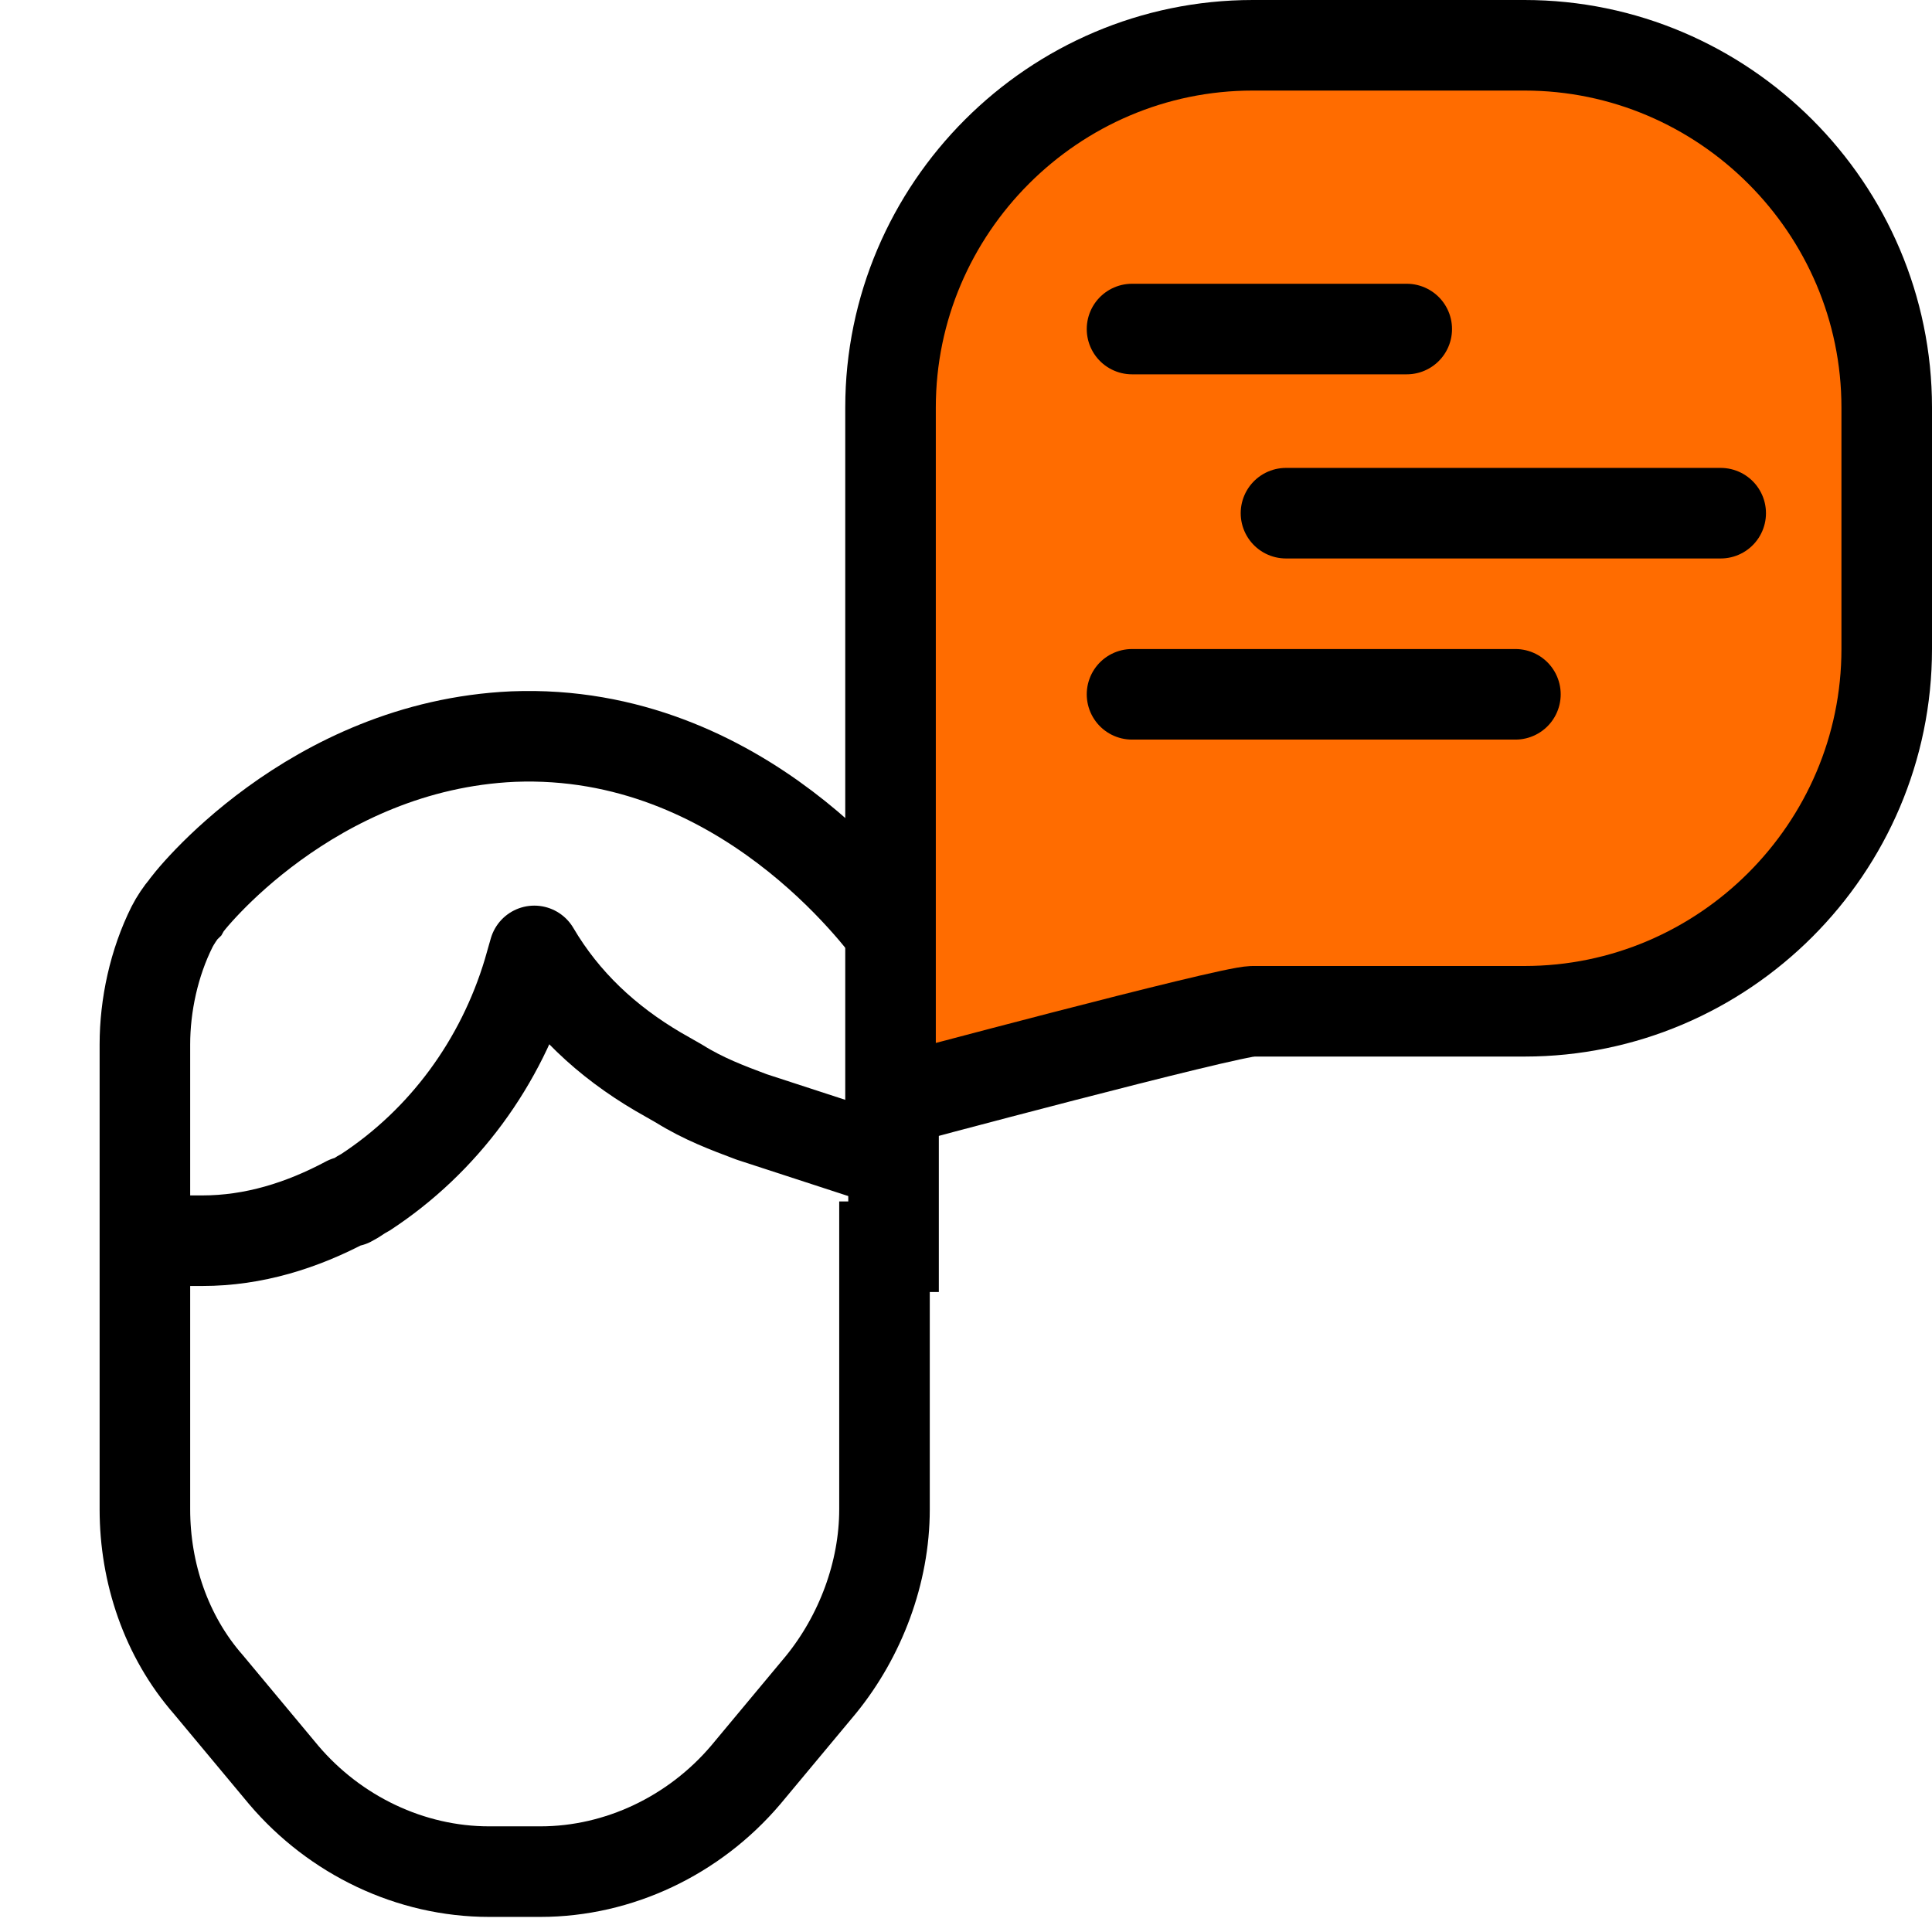
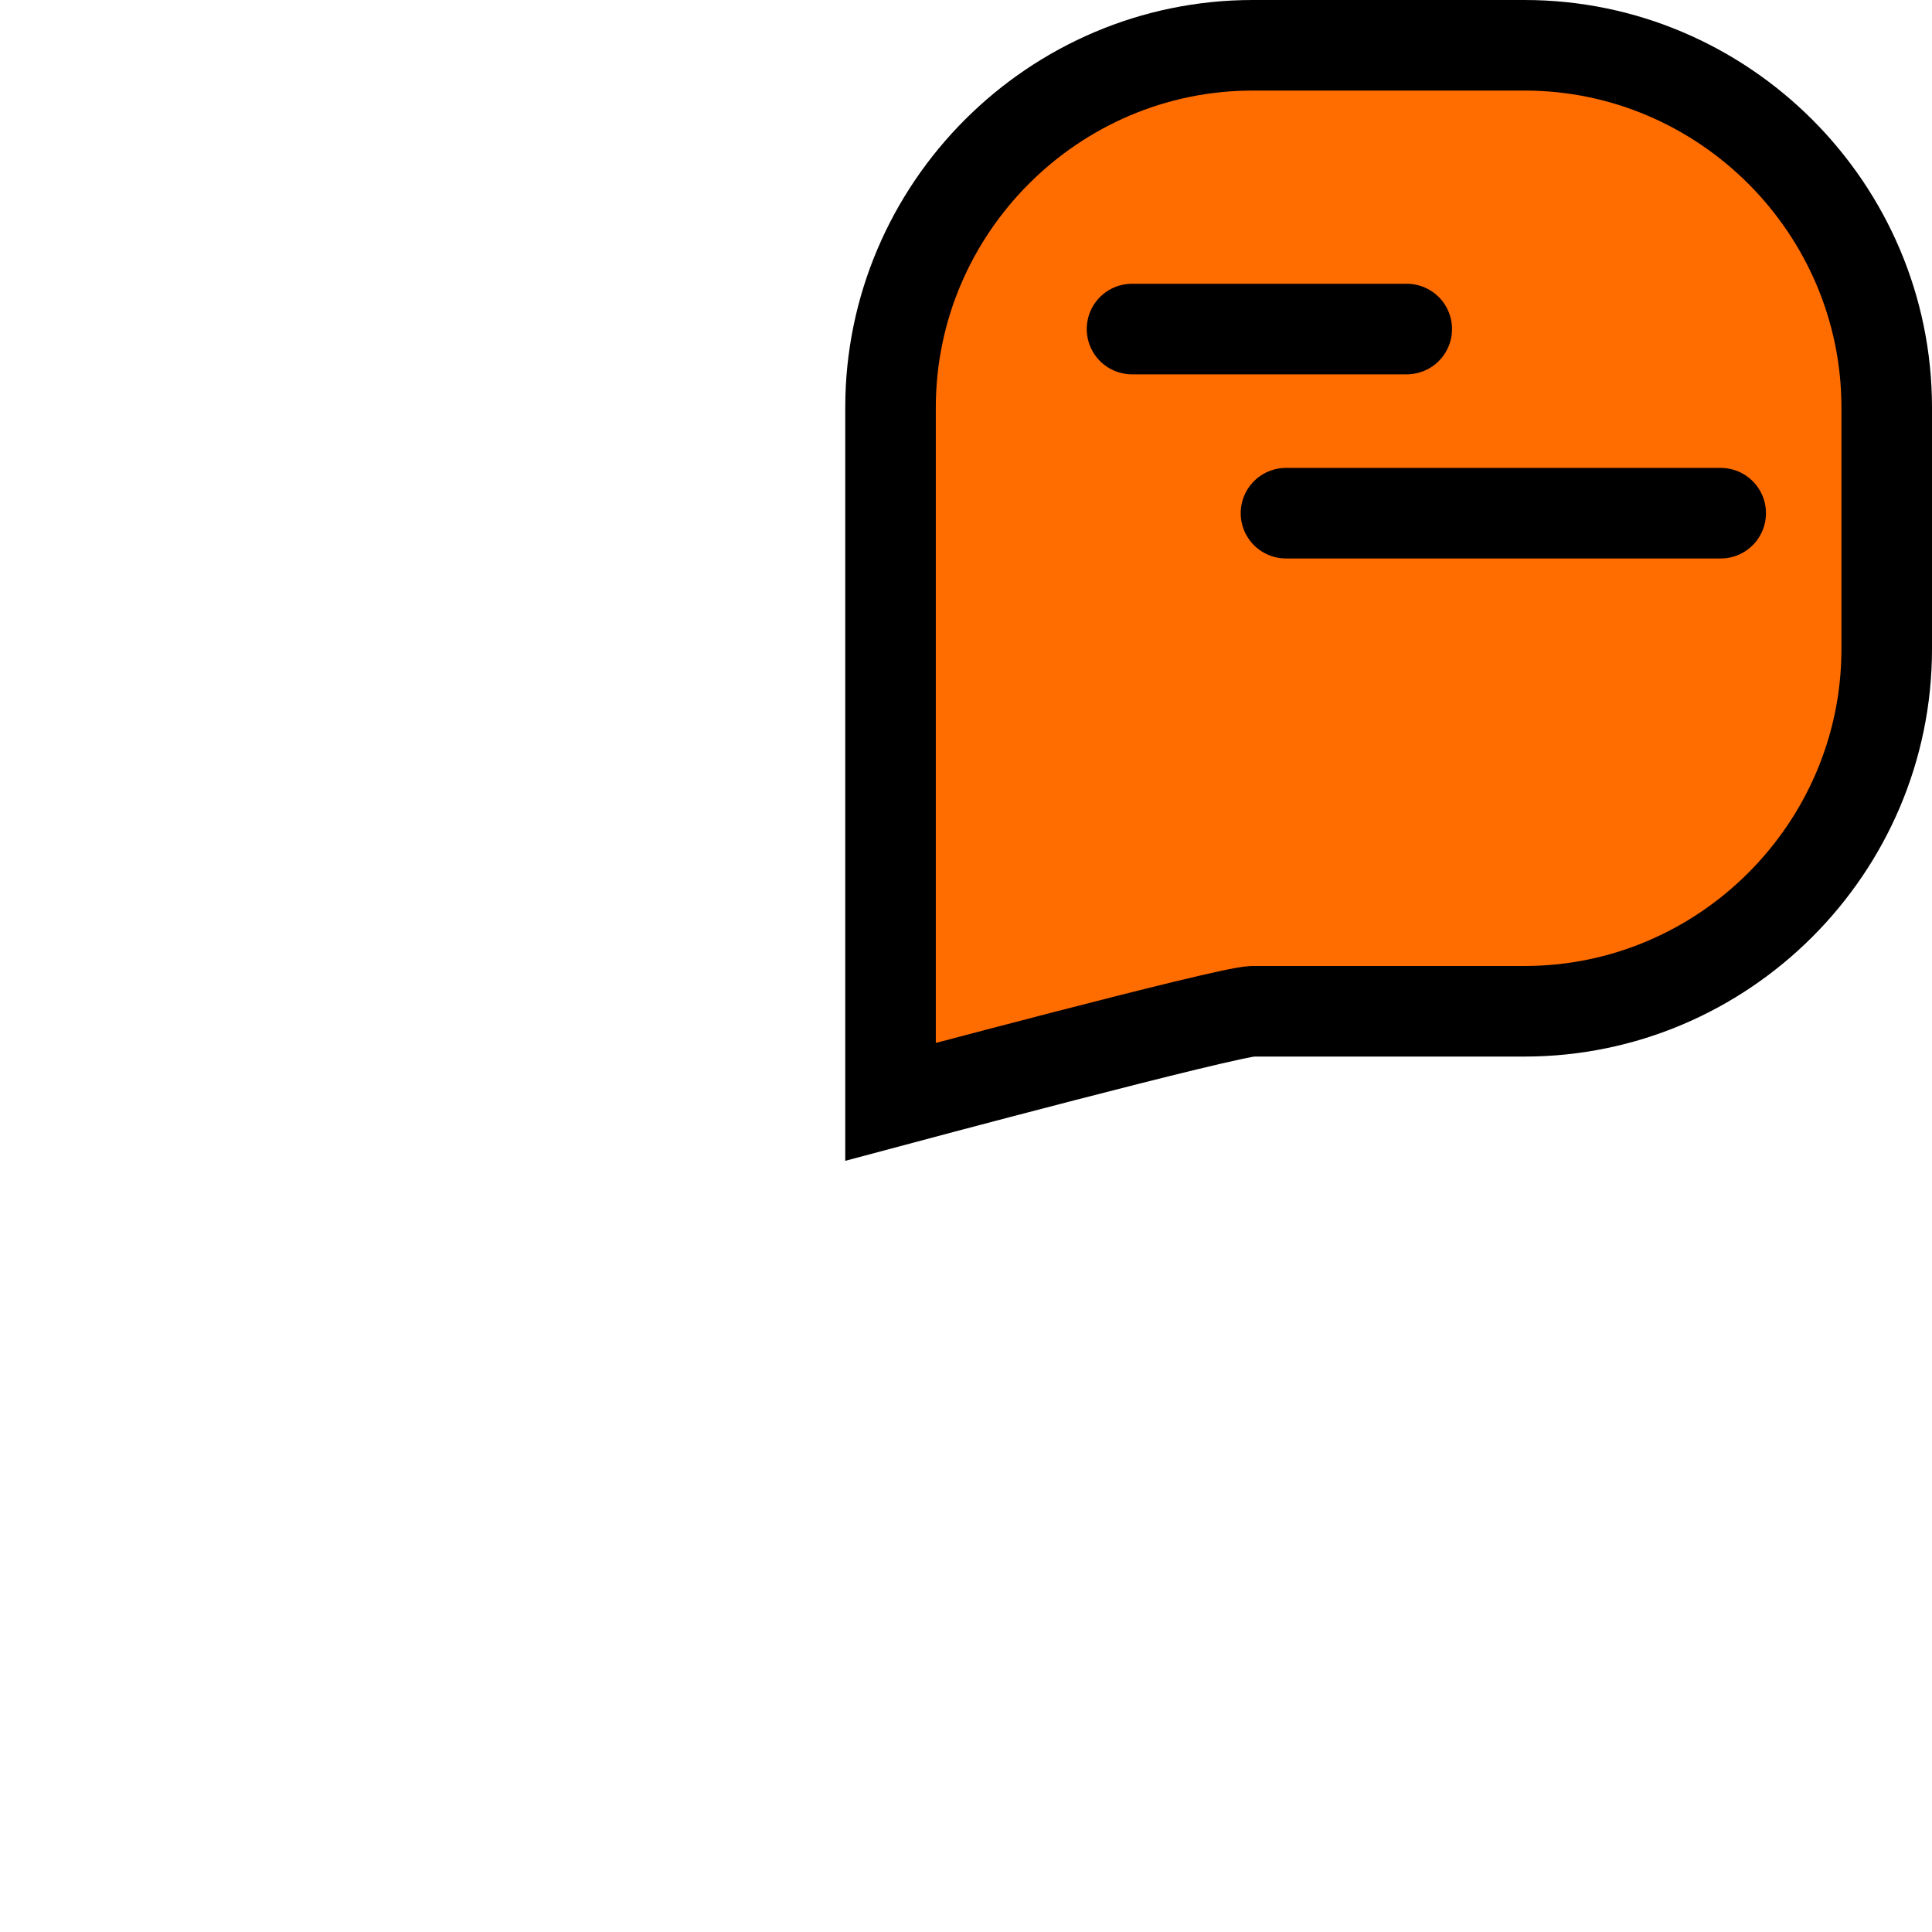
<svg xmlns="http://www.w3.org/2000/svg" version="1.1" id="Слой_1" x="0px" y="0px" viewBox="0 0 64 64" style="enable-background:new 0 0 64 64;" xml:space="preserve">
  <style type="text/css">
	.st0{fill:none;stroke:#000000;stroke-width:3;stroke-miterlimit:10;}
	.st1{fill:#FF6C00;stroke:#000000;stroke-width:3;stroke-miterlimit:10;}
	.st2{fill:#FF6C00;stroke:#000000;stroke-width:3;stroke-linecap:round;stroke-linejoin:round;stroke-miterlimit:10;}
	.st3{fill:none;stroke:#000000;stroke-width:3;stroke-linejoin:round;stroke-miterlimit:10;}
</style>
-   <path class="st0" d="M29.3,41.3v8.7c0,2.1-0.8,4.2-2.1,5.8l-2.5,3c-1.7,2-4.2,3.2-6.8,3.2h-1.7c-2.6,0-5.1-1.2-6.8-3.2l-2.5-3  c-1.4-1.6-2.1-3.7-2.1-5.8v-8.7l0-6.7c0-1.3,0.3-2.7,0.9-3.9c0.1-0.2,0.3-0.5,0.4-0.6c0.1-0.2,4.2-5.4,10.9-5.7  c7.6-0.3,12.2,6.1,12.6,6.6V41.3z" />
  <path class="st1" d="M50.5,33.5h-9c-0.8,0-12,3-12,3s0-14.1,0-15v-8c0-6.6,5.4-12,12-12h9c6.6,0,12,5.4,12,12v8  C62.5,28.1,57.1,33.5,50.5,33.5z" />
  <line class="st2" x1="37.5" y1="10.9" x2="46.6" y2="10.9" />
  <line class="st2" x1="42.6" y1="17" x2="57" y2="17" />
-   <line class="st2" x1="37.5" y1="23" x2="50.2" y2="23" />
-   <path class="st3" d="M29.5,38.5L24.9,37c-0.8-0.3-1.6-0.6-2.4-1.1l-0.7-0.4c-1.7-1-3.1-2.3-4.1-4l0,0l-0.2,0.7  c-0.9,3-2.8,5.6-5.4,7.3l0,0c-0.2,0.1-0.3,0.2-0.5,0.3l-0.1,0c-1.5,0.8-3.1,1.3-4.8,1.3H5.4" />
</svg>